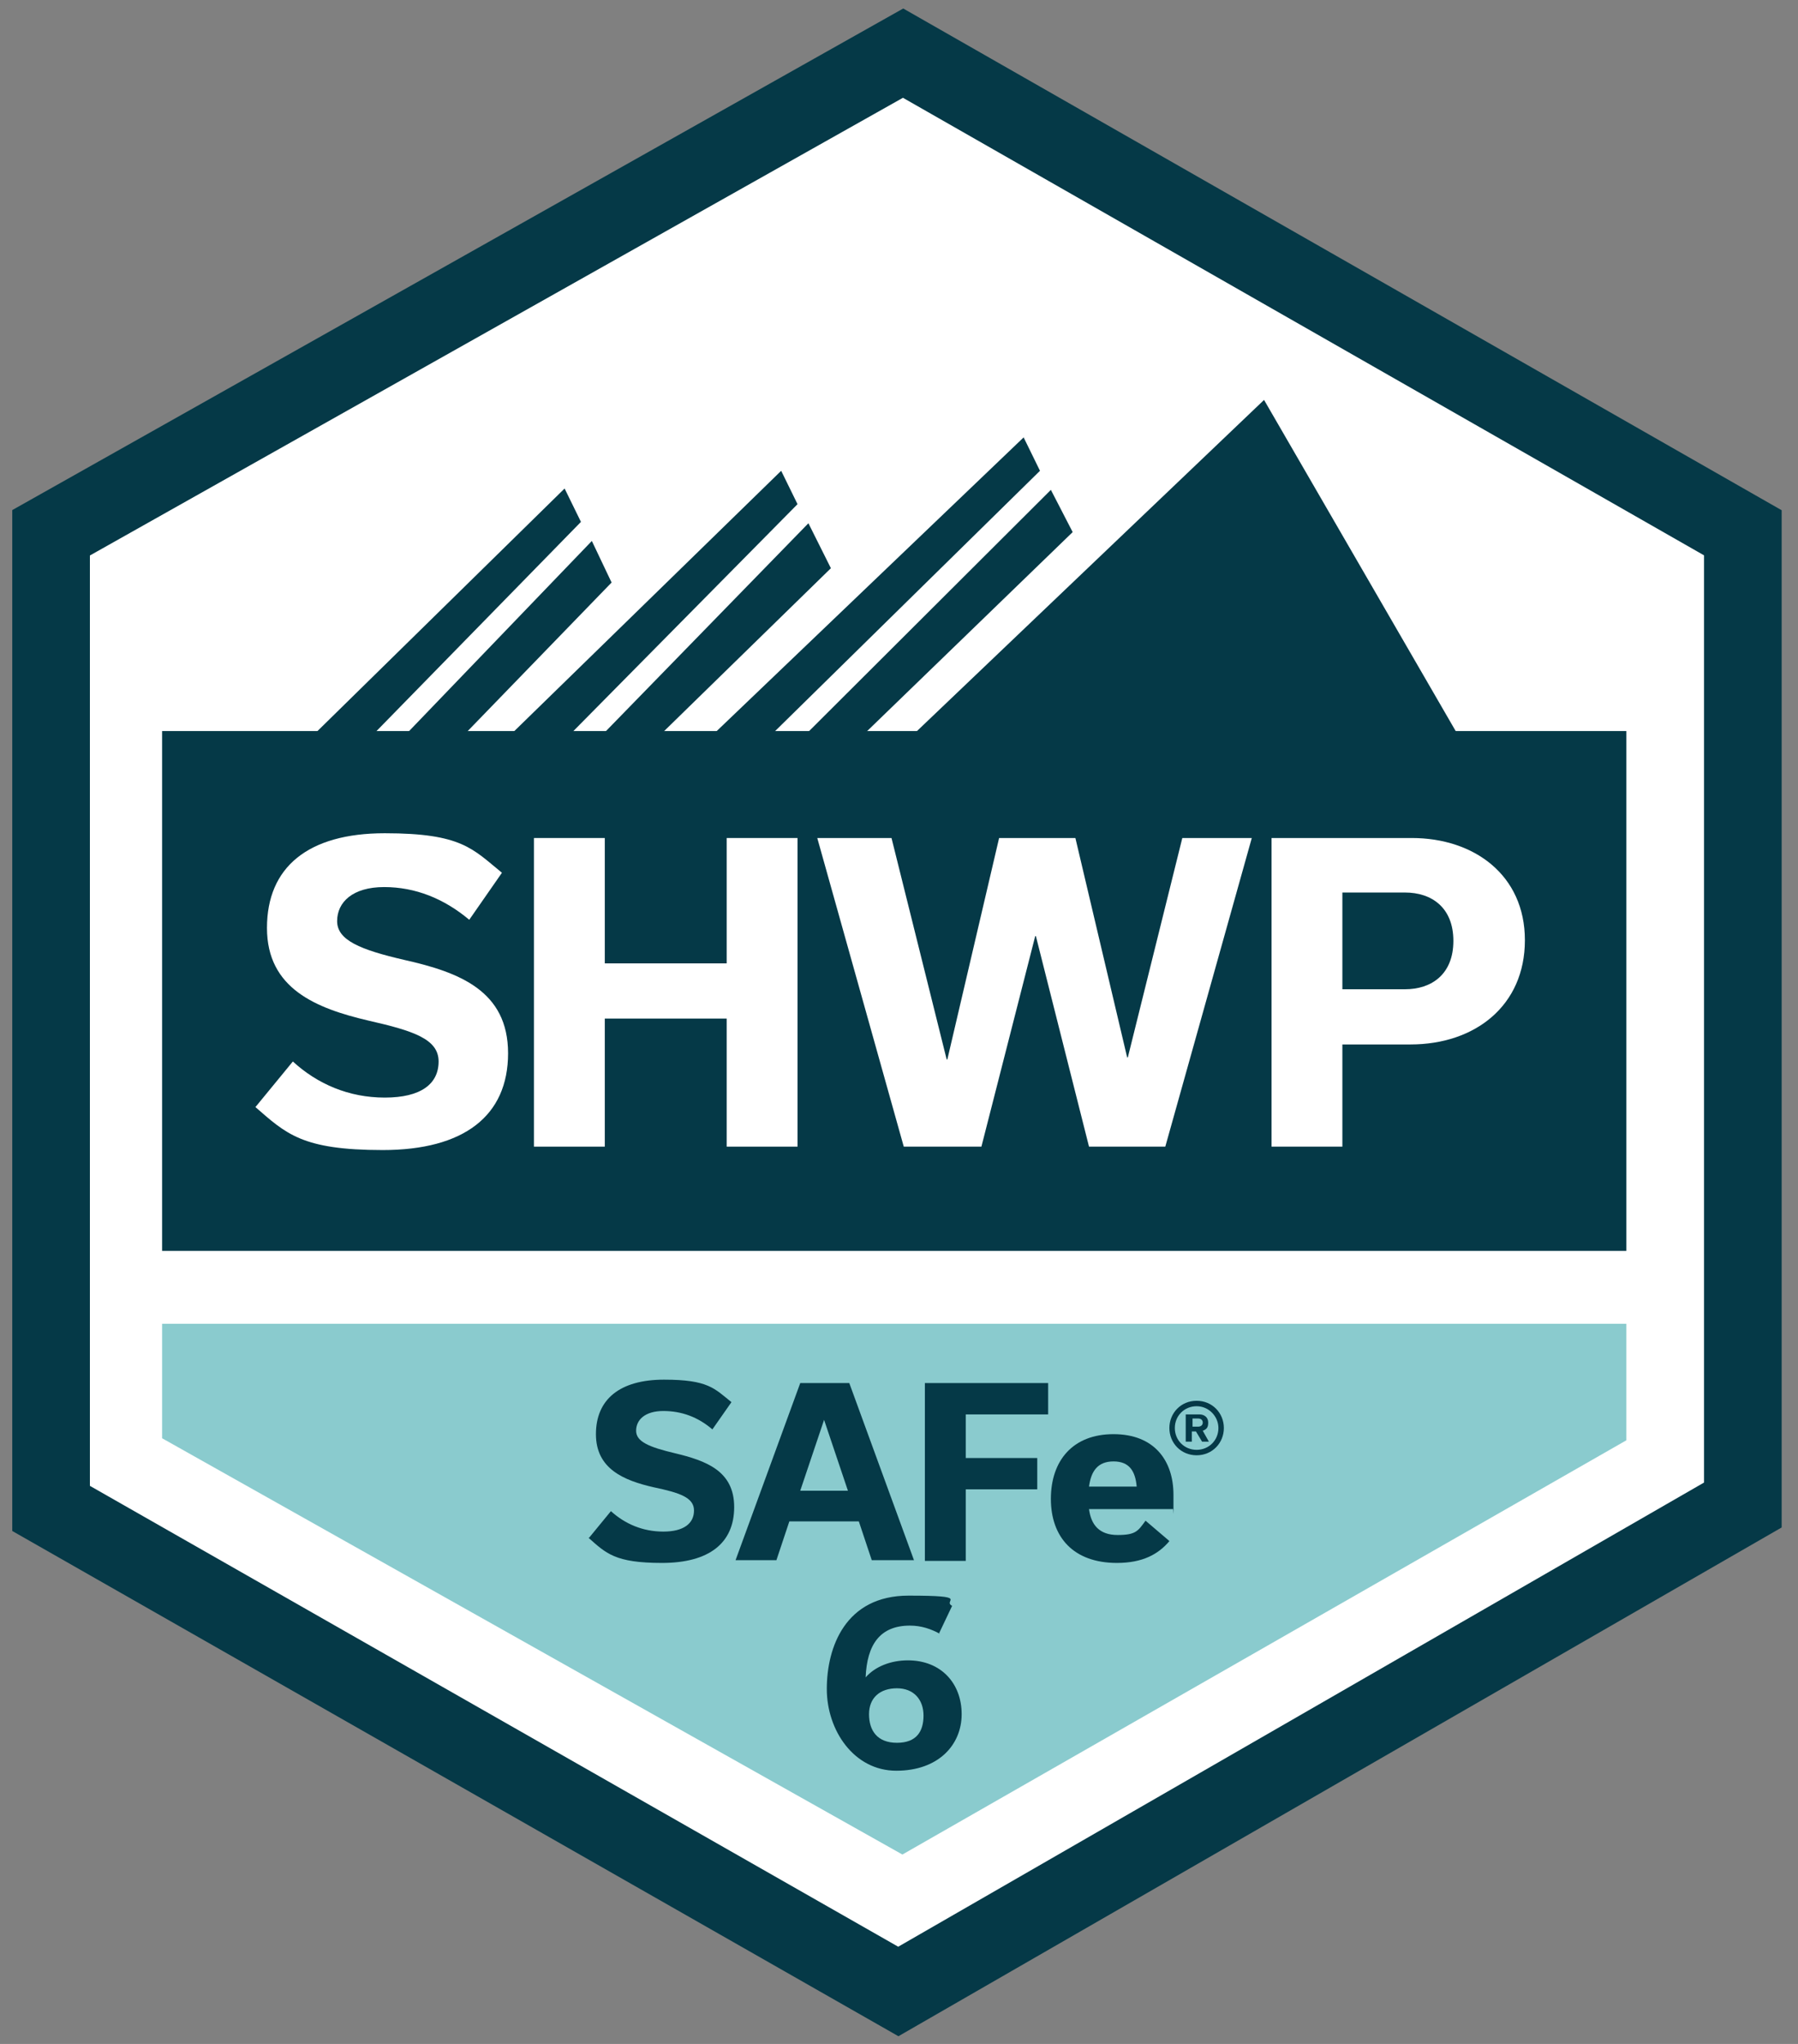
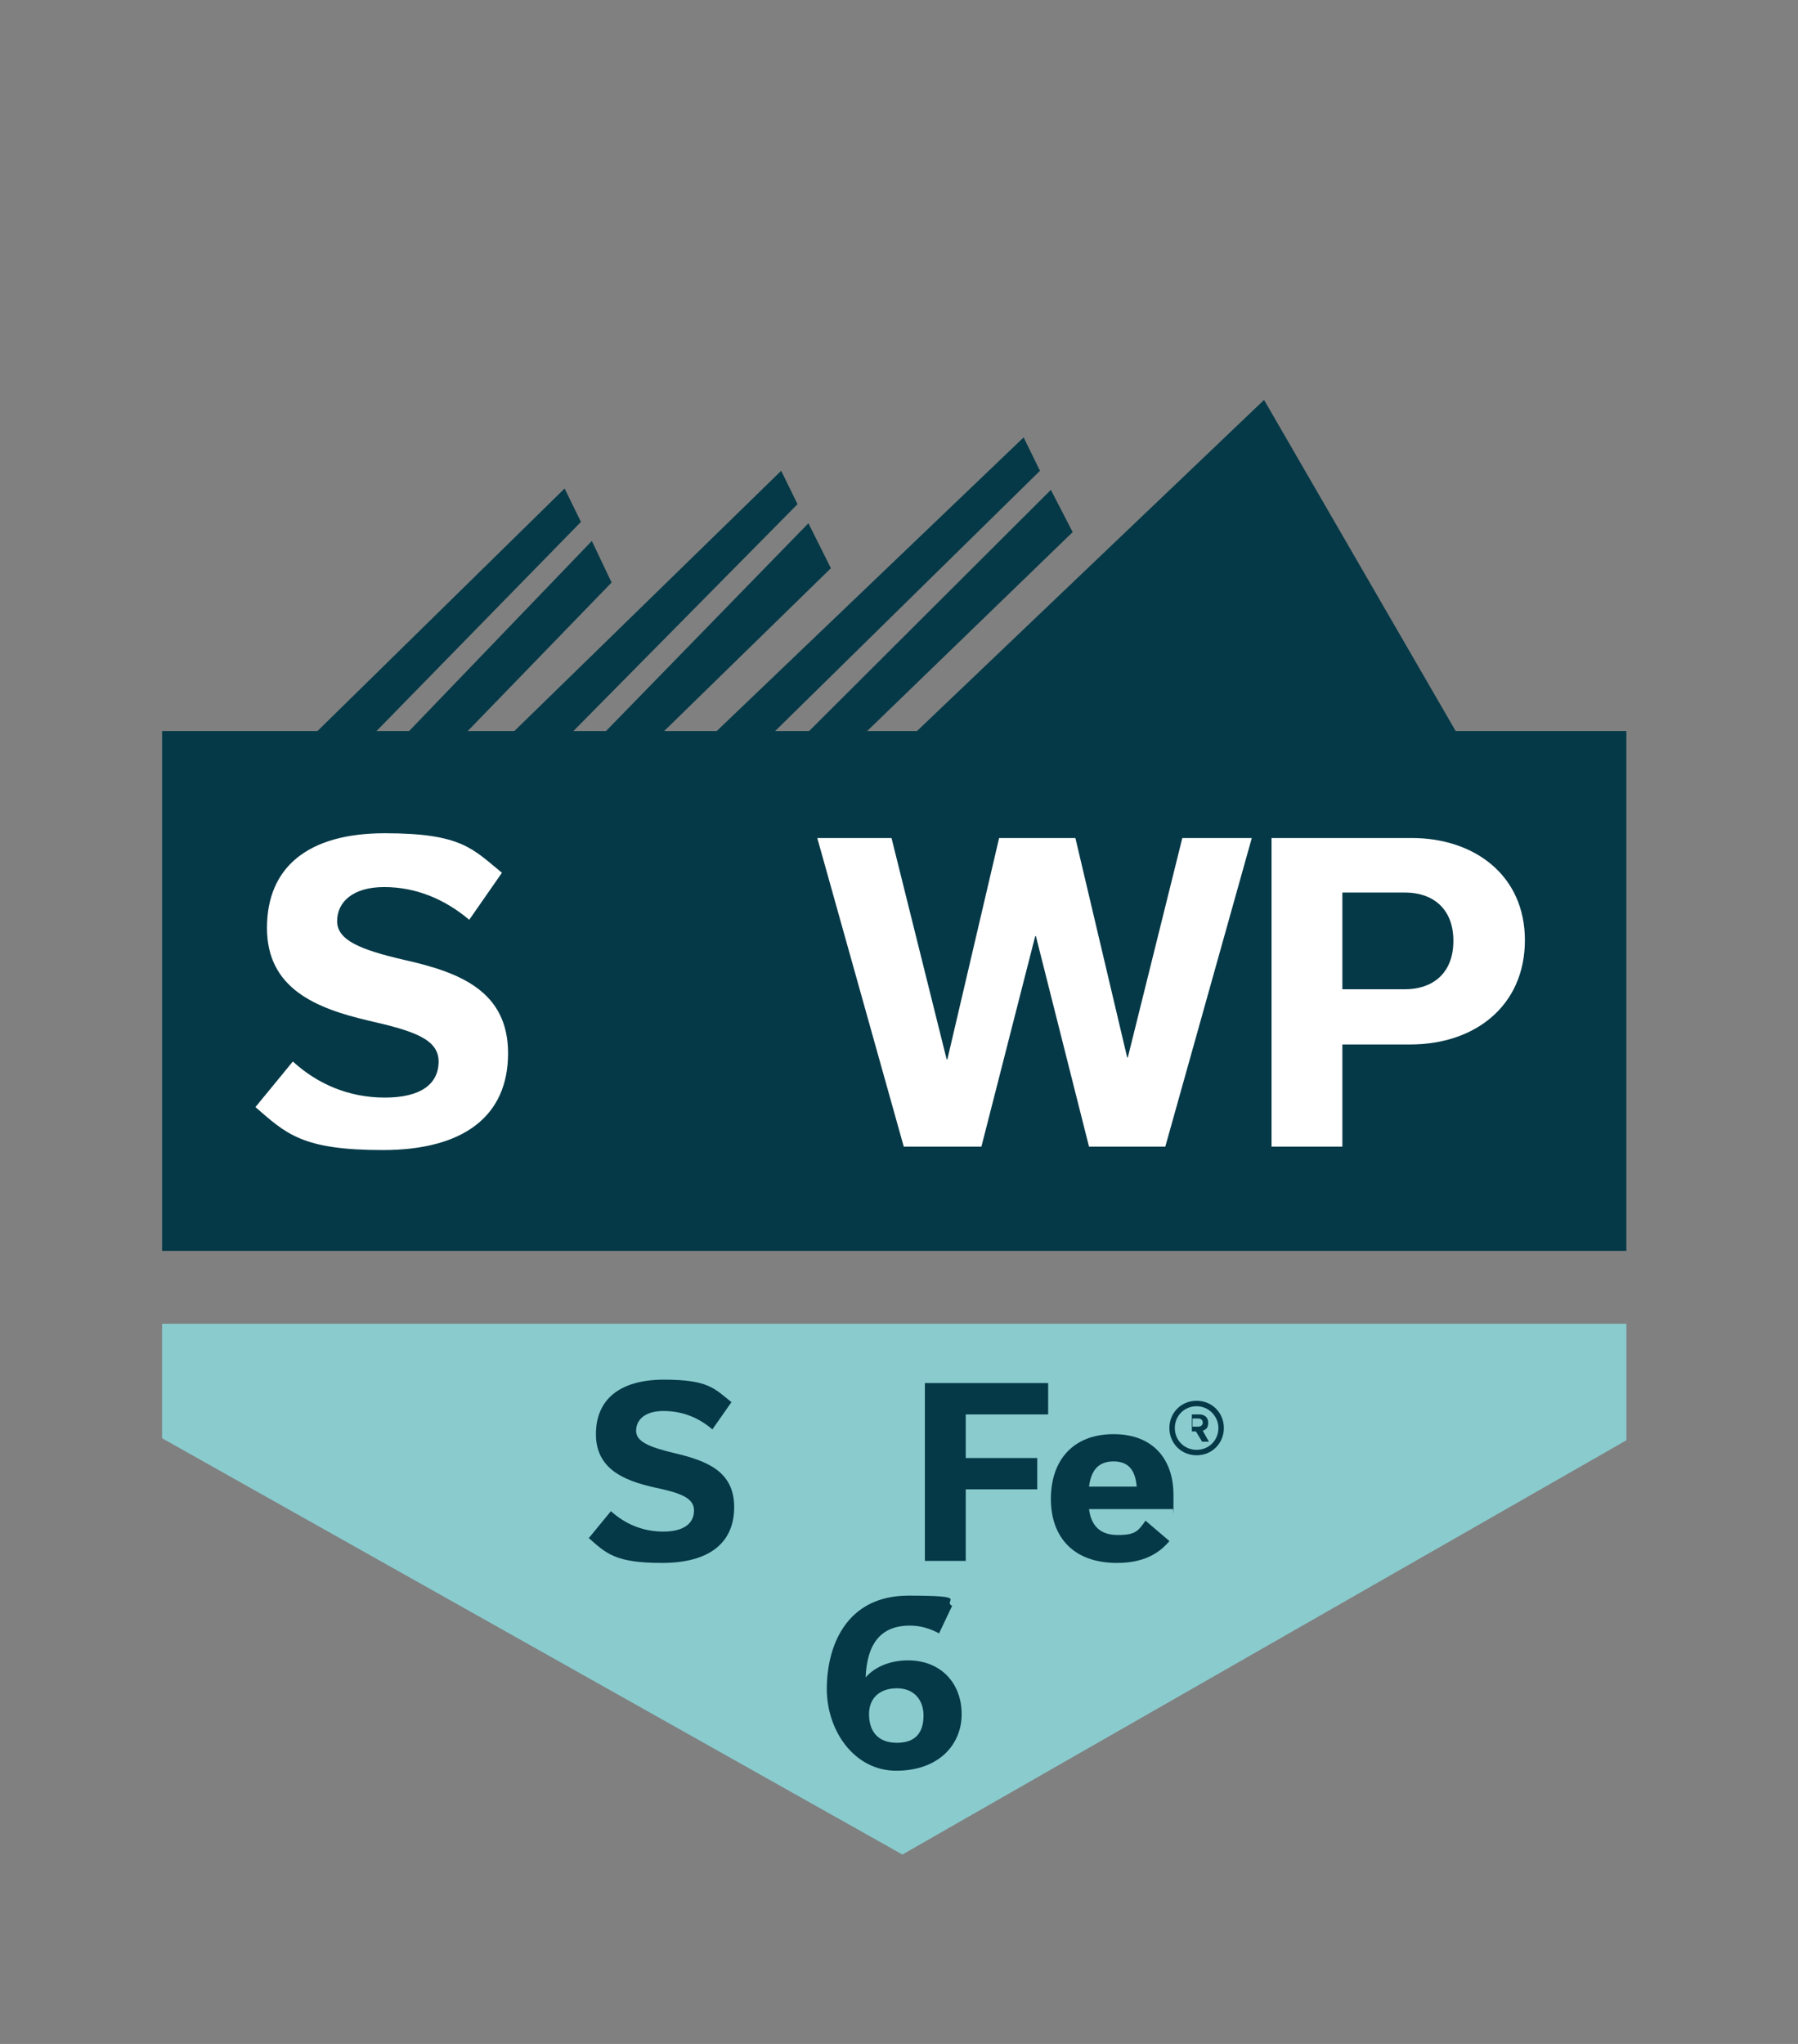
<svg xmlns="http://www.w3.org/2000/svg" id="Layer_1" version="1.1" viewBox="0 0 264 300">
  <rect x="0" y="0" width="264" height="300" fill="#808080" stroke="none" />
  <defs>
    <style> .st0 { fill: #8acbce; } .st1 { stroke: #053947; stroke-miterlimit: 10; stroke-width: 11.4px; } .st1, .st2 { fill: #fff; } .st3 { fill: #053947; } </style>
  </defs>
-   <polygon class="st1" points="7.5 78.2 132.6 7.8 255.9 78.2 255.9 220.9 131.9 292.3 7.5 221.4 7.5 78.2" />
  <polygon class="st0" points="23.8 194.3 238.8 194.3 238.8 211.4 132.5 272.2 23.8 211.1 23.8 194.3" />
  <polyline class="st3" points="214.2 108.1 185.6 58.7 133.8 108.1 126.5 108.1 157.5 78.1 154.3 71.9 118 108.1 113 108.1 152.7 69.1 150.3 64.2 104.4 108.1 96.7 108.1 122 83.4 118.7 76.8 88.2 108.1 83.4 108.1 117.1 74 114.7 69.1 74.7 108.1 67.9 108.1 89.8 85.5 86.9 79.4 59.3 108.1 54.5 108.1 85.3 76.6 82.9 71.7 45.8 108.1" />
  <rect class="st3" x="23.8" y="107.3" width="215" height="76.3" />
  <g>
    <path class="st2" d="M37.5,162.5l5.5-6.7c3.6,3.3,8.2,5.3,13.5,5.3s7.9-2,7.9-5.3-3.7-4.5-10.3-6c-7.7-1.8-14.9-4.7-14.9-13.6s6-13.9,17.3-13.9,12.9,2.3,17.2,5.8l-4.8,6.9c-3.7-3.1-7.9-4.8-12.5-4.8s-6.9,2.2-6.9,5,3.4,4.2,9.9,5.7c8,1.8,15.2,4.5,15.2,13.7s-6.5,14.2-18.4,14.2-14.2-2.4-18.8-6.4Z" />
-     <path class="st2" d="M78.4,168.3v-45.3h10.4v18.4h17.9v-18.4h10.4v45.3h-10.4v-18.8h-17.9v18.8h-10.4Z" />
    <path class="st2" d="M183.8,123l-12.7,45.3h-11.2l-7.8-30.9h-.1l-7.9,30.9h-11.4l-12.7-45.3h10.9l8.1,32.5h.1l7.6-32.5h11.2l7.6,32.2h.1l8-32.2h10.4Z" />
    <path class="st2" d="M207.3,123c9.1,0,16.6,5.4,16.6,15s-7.3,15.3-16.8,15.3h-10v15h-10.4v-45.3h20.6ZM206.3,145.2c3.9,0,7.1-2.2,7.1-7.1s-3.2-7.1-7.1-7.1h-9.2v14.2h9.2Z" />
  </g>
  <g>
    <g>
      <path class="st3" d="M86.5,225.7l3.2-3.9c2.1,1.9,4.7,3,7.7,3s4.5-1.2,4.5-3.1-2.1-2.6-5.9-3.4c-4.4-1-8.5-2.7-8.5-7.8s3.5-8,10-8,7.4,1.3,9.9,3.3l-2.8,4c-2.1-1.8-4.5-2.7-7.2-2.7s-4,1.3-4,2.9,1.9,2.4,5.7,3.3c4.6,1.1,8.7,2.6,8.7,7.9s-3.7,8.2-10.6,8.2-8.2-1.4-10.8-3.7Z" />
-       <path class="st3" d="M126,223.3h-10.1l-1.9,5.7h-6l9.5-26h7.2l9.5,26h-6.2l-1.9-5.7ZM124.5,218.8l-3.5-10.4h0l-3.5,10.4h7.1Z" />
      <path class="st3" d="M135.8,229v-26h18.1v4.6h-12.1v6.4h10.5v4.6h-10.5v10.5h-6Z" />
      <path class="st3" d="M171.7,226.2c-1.6,1.9-3.9,3.2-7.7,3.2-6.4,0-9.7-3.8-9.7-9.4s3.2-9.5,9.2-9.5,8.8,3.9,8.8,8.9,0,1.6-.1,2.1h-12.3c.3,2.3,1.5,3.8,4.2,3.8s3-.6,4.1-2.1l3.4,2.9ZM166.9,218.2c-.2-2.3-1.1-3.7-3.4-3.7s-3.3,1.4-3.6,3.7h6.9Z" />
    </g>
    <path class="st3" d="M138,239.8c-1.3-.7-2.7-1.2-4.4-1.2-4.4,0-6.3,2.8-6.5,7.6h0c1.4-1.6,3.7-2.5,6.2-2.5,4.9,0,7.9,3.4,7.9,7.9s-3.4,8.3-9.6,8.3-10.2-5.9-10.2-12,2.7-13.7,12-13.7,4.9.7,6.4,1.5l-1.9,4ZM135.6,251.8c0-2.3-1.4-4-3.9-4s-4.1,1.4-4.1,3.8,1.2,4.2,4.1,4.2,3.9-1.7,3.9-4Z" />
-     <path class="st3" d="M179.7,209.6c0,2.2-1.7,4-4,4s-4-1.8-4-4,1.7-4,4-4,4,1.8,4,4ZM178.9,209.6c0-1.7-1.4-3.2-3.2-3.2s-3.2,1.4-3.2,3.2,1.4,3.2,3.2,3.2,3.2-1.4,3.2-3.2ZM176.1,207.6c.7,0,1.3.4,1.3,1.2s-.3,1-.8,1.2l.9,1.6h-1l-.9-1.5h-.6v1.5h-.9v-4h1.9ZM175.1,209.4h.8c.4,0,.7-.2.7-.6s-.3-.6-.7-.6h-.8v1.1Z" />
+     <path class="st3" d="M179.7,209.6c0,2.2-1.7,4-4,4s-4-1.8-4-4,1.7-4,4-4,4,1.8,4,4ZM178.9,209.6c0-1.7-1.4-3.2-3.2-3.2s-3.2,1.4-3.2,3.2,1.4,3.2,3.2,3.2,3.2-1.4,3.2-3.2ZM176.1,207.6c.7,0,1.3.4,1.3,1.2s-.3,1-.8,1.2l.9,1.6h-1l-.9-1.5h-.6v1.5v-4h1.9ZM175.1,209.4h.8c.4,0,.7-.2.7-.6s-.3-.6-.7-.6h-.8v1.1Z" />
  </g>
</svg>